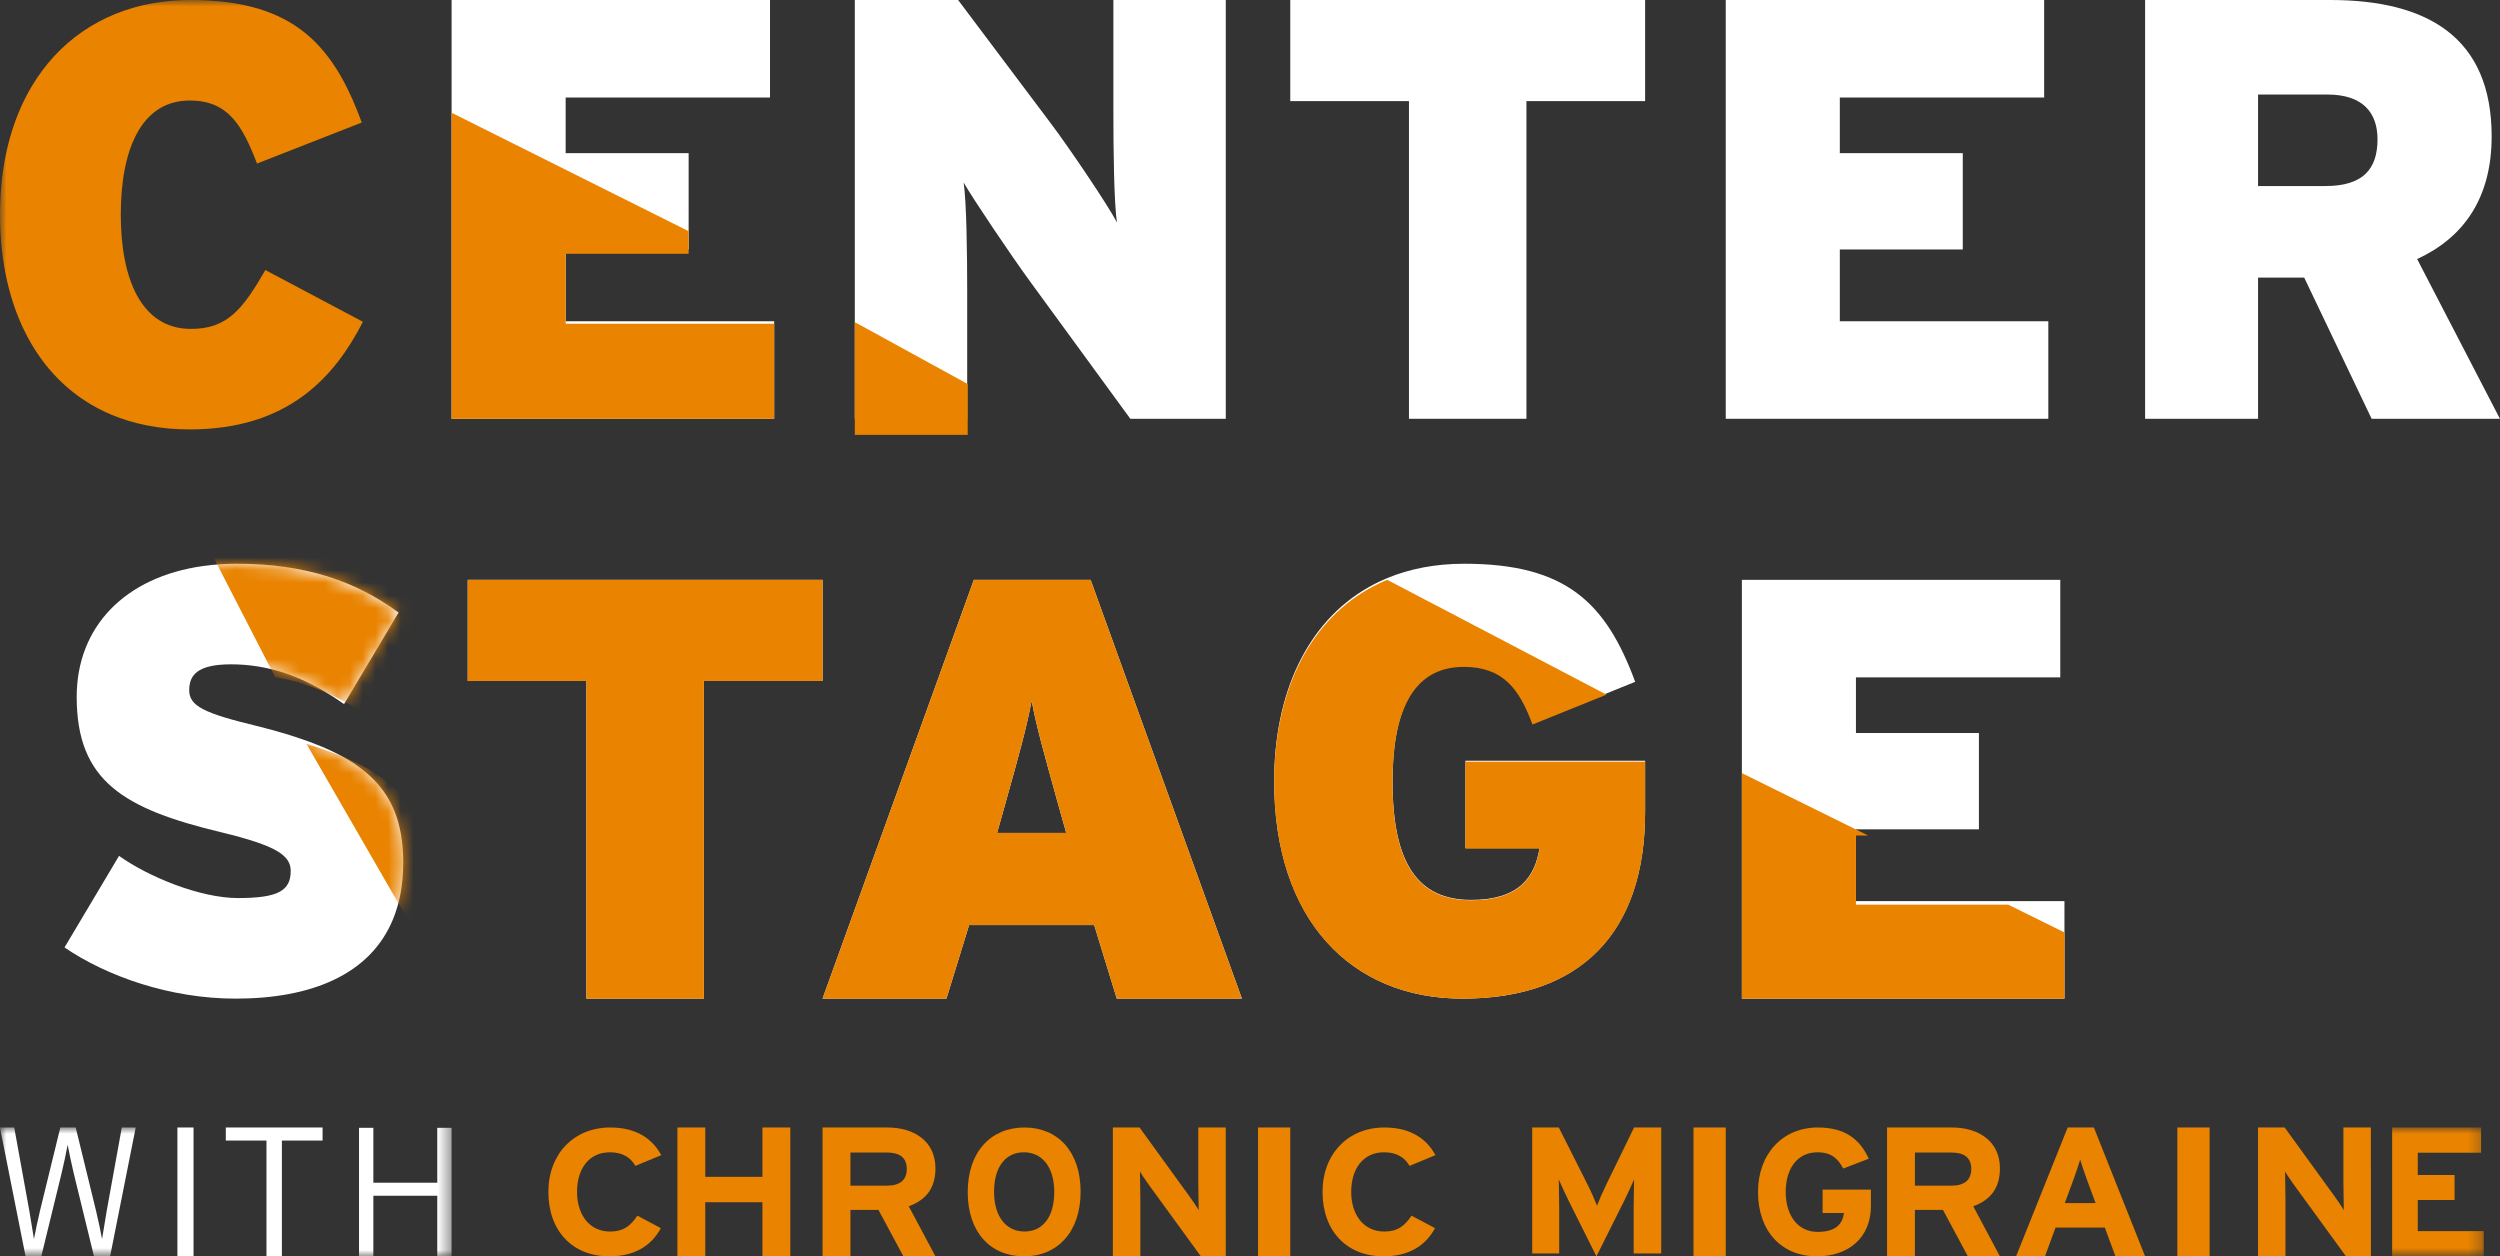
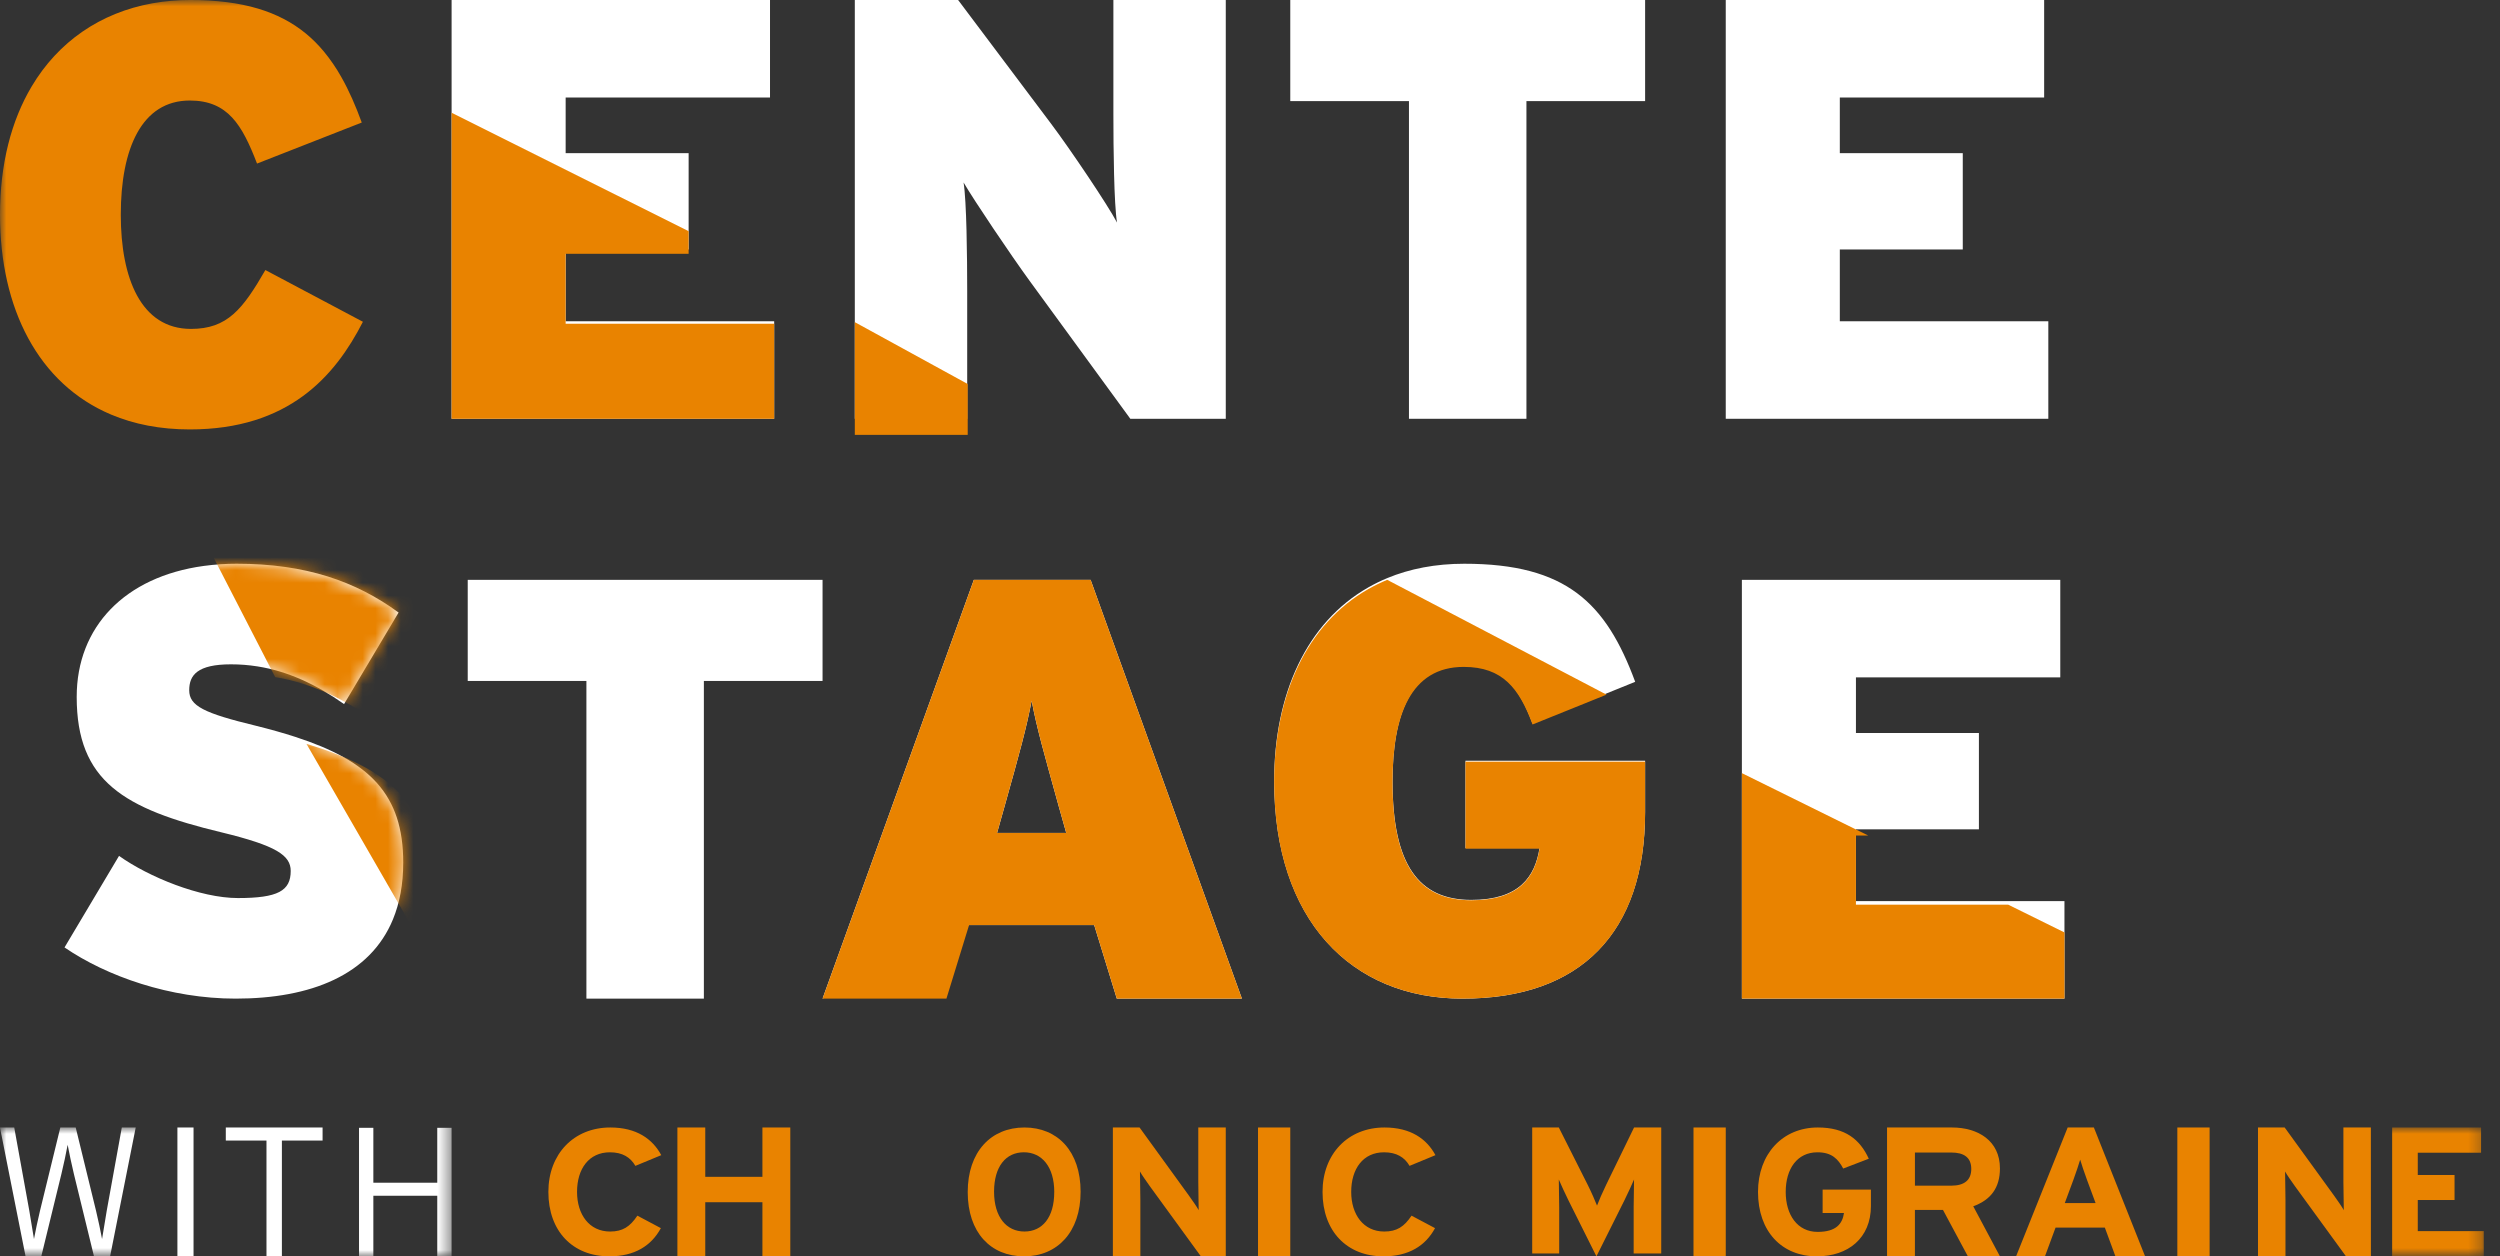
<svg xmlns="http://www.w3.org/2000/svg" xmlns:xlink="http://www.w3.org/1999/xlink" width="197px" height="99px" viewBox="0 0 197 99" version="1.1">
  <rect x="0" y="0" width="197" height="99" fill="#333333" stroke="none" />
  <title>Center_Stage_with_Chronic_Migraine_Lockup</title>
  <defs>
    <polygon id="path-1" points="0 0 195.723 0 195.723 10.154 0 10.154" />
    <polygon id="path-3" points="0 0 35.586 0 35.586 99 0 99" />
    <path d="M18.182,13.642 C17.233,13.334 16.2,13.045 15.082,12.767 C10.968,11.771 9.826,11.202 9.826,9.967 C9.826,8.78 10.465,7.926 13.116,7.926 C13.817,7.926 14.516,7.98 15.209,8.09 C17.611,8.47 19.822,9.506 22.028,11.059 L26.324,3.844 C22.943,1.376 19.012,0 13.573,0 C12.702,-0.002 11.832,0.056 10.968,0.173 C4.766,1.023 0.96,4.961 0.96,10.49 C0.96,17.135 4.662,19.319 12.386,21.17 C16.681,22.214 17.824,22.974 17.824,24.208 C17.824,25.774 16.818,26.344 13.665,26.344 C10.695,26.344 6.626,24.681 4.296,23.02 L0,30.235 C3.336,32.514 8.318,34.269 13.481,34.269 C19.426,34.269 24.082,32.392 25.882,28.021 C26.407,26.746 26.69,25.258 26.69,23.543 C26.69,18.189 24.048,15.546 18.182,13.642 Z" id="path-5" />
  </defs>
  <g id="Page-1" stroke="none" stroke-width="1" fill="none" fill-rule="evenodd">
    <g id="Center_Stage_with_Chronic_Migraine_Lockup">
      <path d="M52.108,91.026 L50.068,91.87 C49.676,91.195 49.051,90.801 48.06,90.801 C46.412,90.801 45.471,92.095 45.471,93.923 C45.471,95.695 46.428,97.045 48.075,97.045 C49.064,97.045 49.644,96.665 50.225,95.794 L52.077,96.778 C51.323,98.171 50.005,99 48.013,99 C45.141,99 43.212,97.031 43.212,93.923 C43.212,90.928 45.22,88.846 48.091,88.846 C50.161,88.846 51.416,89.746 52.108,91.026 Z" id="Fill-1" fill="#E98300" />
      <polygon id="Fill-2" fill="#E98300" points="62.276 99 60.079 99 60.079 94.735 55.575 94.735 55.575 99 53.379 99 53.379 88.846 55.575 88.846 55.575 92.734 60.079 92.734 60.079 88.846 62.276 88.846" />
-       <path d="M73.714,99 L71.188,99 L69.226,95.345 L67.014,95.345 L67.014,99 L64.817,99 L64.817,88.846 L69.932,88.846 C72.004,88.846 73.714,89.904 73.714,92.066 C73.714,93.589 73.008,94.547 71.611,95.054 L73.714,99 Z M71.454,92.11 C71.454,91.196 70.858,90.819 69.886,90.819 L67.014,90.819 L67.014,93.43 L69.886,93.43 C70.905,93.43 71.454,92.995 71.454,92.11 Z" id="Fill-3" fill="#E98300" />
      <path d="M85.152,93.908 C85.152,97.087 83.321,99 80.697,99 C78.059,99 76.256,97.116 76.256,93.938 C76.256,90.76 78.087,88.846 80.726,88.846 C83.348,88.846 85.152,90.73 85.152,93.908 Z M83.076,93.937 C83.076,91.94 82.096,90.8 80.682,90.8 C79.269,90.8 78.332,91.911 78.332,93.908 C78.332,95.906 79.313,97.044 80.726,97.044 C82.139,97.044 83.074,95.933 83.074,93.937 L83.076,93.937 Z" id="Fill-4" fill="#E98300" />
      <path d="M96.591,99 L94.629,99 L90.597,93.459 C90.33,93.082 89.969,92.574 89.828,92.313 C89.828,92.69 89.86,93.966 89.86,94.532 L89.86,99 L87.694,99 L87.694,88.846 L89.797,88.846 L93.687,94.213 C93.954,94.59 94.315,95.098 94.456,95.359 C94.456,94.982 94.425,93.705 94.425,93.14 L94.425,88.846 L96.59,88.846 L96.591,99 Z" id="Fill-5" fill="#E98300" />
      <polygon id="Fill-6" fill="#E98300" points="99.132 99 101.674 99 101.674 88.846 99.132 88.846" />
      <path d="M113.113,91.026 L111.073,91.87 C110.68,91.195 110.053,90.801 109.064,90.801 C107.417,90.801 106.475,92.095 106.475,93.923 C106.475,95.695 107.433,97.045 109.08,97.045 C110.069,97.045 110.649,96.665 111.229,95.794 L113.081,96.778 C112.328,98.171 111.01,99 109.017,99 C106.146,99 104.216,97.031 104.216,93.923 C104.216,90.928 106.224,88.846 109.096,88.846 C111.167,88.846 112.422,89.746 113.113,91.026 Z" id="Fill-7" fill="#E98300" />
      <path d="M130.905,98.773 L128.732,98.773 L128.732,95.129 C128.732,94.589 128.763,93.328 128.763,92.945 C128.608,93.313 128.282,94.022 128.002,94.589 L125.799,99 L123.594,94.589 C123.315,94.022 122.989,93.313 122.834,92.945 C122.834,93.328 122.865,94.589 122.865,95.129 L122.865,98.773 L120.738,98.773 L120.738,88.846 L122.835,88.846 L125.1,93.342 C125.38,93.895 125.706,94.646 125.846,95.001 C125.985,94.632 126.296,93.909 126.575,93.342 L128.764,88.846 L130.906,88.846 L130.905,98.773 Z" id="Fill-8" fill="#E98300" />
      <polygon id="Fill-9" fill="#E98300" points="133.448 99 135.989 99 135.989 88.846 133.448 88.846" />
      <path d="M147.428,95.034 C147.428,97.565 145.626,99 143.169,99 C140.395,99 138.531,97.031 138.531,93.923 C138.531,90.928 140.471,88.846 143.245,88.846 C145.412,88.846 146.564,89.789 147.261,91.307 L145.246,92.081 C144.851,91.35 144.366,90.801 143.214,90.801 C141.623,90.801 140.714,92.095 140.714,93.923 C140.714,95.737 141.638,97.073 143.229,97.073 C144.684,97.073 145.184,96.441 145.306,95.583 L143.623,95.583 L143.623,93.741 L147.428,93.741 L147.428,95.034 Z" id="Fill-10" fill="#E98300" />
      <path d="M157.595,99 L155.069,99 L153.108,95.345 L150.895,95.345 L150.895,99 L148.699,99 L148.699,88.846 L153.814,88.846 C155.885,88.846 157.595,89.904 157.595,92.066 C157.595,93.589 156.889,94.547 155.492,95.054 L157.595,99 Z M155.336,92.11 C155.336,91.196 154.739,90.819 153.767,90.819 L150.896,90.819 L150.896,93.43 L153.767,93.43 C154.786,93.43 155.336,92.995 155.336,92.11 Z" id="Fill-11" fill="#E98300" />
      <path d="M169.034,98.998 L166.696,98.998 L165.862,96.737 L161.977,96.737 L161.142,99 L158.866,99 L162.933,88.846 L164.997,88.846 L169.034,98.998 Z M165.133,94.804 L164.451,92.962 C164.238,92.368 164.025,91.758 163.918,91.381 C163.811,91.758 163.599,92.368 163.387,92.962 L162.704,94.804 L165.133,94.804 Z" id="Fill-12" fill="#E98300" />
      <polygon id="Fill-13" fill="#E98300" points="174.117 99 171.575 99 171.575 88.846 174.117 88.846" />
      <path d="M186.827,99 L184.865,99 L180.832,93.459 C180.566,93.082 180.205,92.574 180.064,92.313 C180.064,92.69 180.095,93.966 180.095,94.532 L180.095,99 L177.93,99 L177.93,88.846 L180.032,88.846 L183.923,94.213 C184.19,94.59 184.55,95.098 184.691,95.359 C184.691,94.982 184.66,93.705 184.66,93.14 L184.66,88.846 L186.825,88.846 L186.827,99 Z" id="Fill-14" fill="#E98300" />
      <g id="Group-18" transform="translate(0, 88.846)">
        <mask id="mask-2" fill="white">
          <use xlink:href="#path-1" />
        </mask>
        <g id="Clip-16" />
        <polygon id="Fill-15" fill="#E98300" mask="url(#mask-2)" points="195.723 10.154 188.502 10.154 188.502 0 195.508 0 195.508 1.988 190.52 1.988 190.52 3.743 193.418 3.743 193.418 5.715 190.52 5.715 190.52 8.167 195.723 8.167" />
        <path d="M10.695,0 L8.676,10.154 L7.407,10.154 L5.821,3.656 C5.662,2.989 5.446,1.988 5.331,1.364 C5.214,1.988 5.013,2.959 4.84,3.656 L3.254,10.154 L2.015,10.154 L-0.003,0 L1.121,0 L2.304,6.528 C2.421,7.194 2.592,8.297 2.678,8.79 C2.765,8.297 2.996,7.209 3.154,6.556 L4.754,0 L5.965,0 L7.566,6.557 C7.724,7.209 7.955,8.297 8.042,8.791 C8.128,8.298 8.301,7.195 8.416,6.528 L9.599,0 L10.695,0 Z" id="Fill-17" fill="#FFFFFF" mask="url(#mask-2)" />
      </g>
      <polygon id="Fill-19" fill="#FFFFFF" points="13.98 99 15.251 99 15.251 88.846 13.98 88.846" />
      <polygon id="Fill-20" fill="#FFFFFF" points="25.419 89.876 22.213 89.876 22.213 99 20.999 99 20.999 89.876 17.793 89.876 17.793 88.846 25.419 88.846" />
      <g id="Group-24">
        <mask id="mask-4" fill="white">
          <use xlink:href="#path-3" />
        </mask>
        <g id="Clip-22" />
        <polygon id="Fill-21" fill="#FFFFFF" mask="url(#mask-4)" points="35.586 99 34.457 99 34.457 94.225 29.42 94.225 29.42 99 28.291 99 28.291 88.872 29.42 88.872 29.42 93.198 34.457 93.198 34.457 88.872 35.586 88.872" />
        <path d="M20.911,21.279 C19.129,24.372 17.91,25.918 15.05,25.918 C11.112,25.918 9.518,21.935 9.518,16.92 C9.518,11.718 11.16,7.921 14.957,7.921 C17.957,7.921 19.082,9.843 20.254,12.889 L28.506,9.656 C28.027,8.342 27.507,7.15 26.906,6.089 C26.505,5.37 26.039,4.688 25.515,4.052 C23.762,1.949 21.395,0.623 17.893,0.173 C16.934,0.053 15.968,-0.004 15.002,-3.4267303e-05 L14.991,-3.4267303e-05 C13.99,-0.002 12.99,0.086 12.005,0.261 C7.915,1 4.592,3.28 2.49,6.821 C0.895,9.504 0,12.91 0,16.92 C0,24.309 3.018,30.255 8.763,32.672 C10.562,33.429 12.629,33.839 14.955,33.839 C22.737,33.839 26.394,29.668 28.598,25.356 L20.911,21.279 Z" id="Fill-23" fill="#E98300" mask="url(#mask-4)" />
      </g>
      <polygon id="Fill-25" fill="#FFFFFF" points="44.573 25.316 44.573 19.658 54.264 19.658 54.264 12.069 44.573 12.069 44.573 7.684 60.677 7.684 60.677 0 35.586 0 35.586 33 61.005 33 61.005 25.316" />
      <path d="M87.735,0 L87.735,9.005 C87.735,11.692 87.782,16.076 88.021,17.538 C87.306,16.17 84.355,11.786 82.832,9.759 L75.5,0.001 L67.359,0.001 L67.359,33 L76.215,33 L76.215,22.911 C76.215,20.223 76.168,15.839 75.929,14.378 C76.785,15.84 79.642,20.082 81.118,22.11 L89.069,32.999 L96.591,32.999 L96.591,0 L87.735,0 Z" id="Fill-26" fill="#FFFFFF" />
      <polygon id="Fill-27" fill="#FFFFFF" points="101.674 0 101.674 7.967 111.026 7.967 111.026 33 120.283 33 120.283 7.967 129.635 7.967 129.635 0" />
      <polygon id="Fill-28" fill="#FFFFFF" points="144.977 25.316 144.977 19.658 154.666 19.658 154.666 12.069 144.977 12.069 144.977 7.684 161.079 7.684 161.079 0 135.989 0 135.989 33 161.408 33 161.408 25.316" />
-       <path d="M190.47,20.412 C194.059,18.761 196.342,15.698 196.342,10.748 C196.342,2.922 191.262,0 183.619,0 L169.034,0 L169.034,33 L177.935,33 L177.935,21.874 L181.571,21.874 L186.884,33 L196.994,33 L190.47,20.412 Z M183.247,14.66 L177.934,14.66 L177.934,7.448 L183.387,7.448 C186.229,7.448 187.348,8.909 187.348,10.984 C187.348,13.342 186.183,14.66 183.247,14.66 Z" id="Fill-29" fill="#FFFFFF" />
      <g id="Fill-35" transform="translate(5.084, 44.423)">
        <mask id="mask-6" fill="white">
          <use xlink:href="#path-5" />
        </mask>
        <use id="Mask" fill="#FFFFFF" xlink:href="#path-5" />
        <path d="M24.901,12.692 C22.213,10.726 19.525,9.416 16.601,8.934 L11.438,-1.089 C12.49,-1.237 13.549,-1.31 14.609,-1.308 C21.23,-1.308 26.014,0.434 30.13,3.558 L24.901,12.692 Z" fill="#E98300" mask="url(#mask-6)" />
        <path d="M28.622,24.521 C28.622,26.31 28.305,27.862 27.715,29.192 L19.064,14.192 C25.655,16.178 28.622,18.936 28.622,24.521 Z" id="Fill-36" fill="#E98300" mask="url(#mask-6)" />
      </g>
      <polygon id="Fill-31" fill="#FFFFFF" points="36.857 45.692 36.857 53.659 46.209 53.659 46.209 78.692 55.465 78.692 55.465 53.659 64.817 53.659 64.817 45.692" />
-       <path d="M85.94,45.692 L76.739,45.692 L64.817,78.692 L74.579,78.692 L76.364,72.893 L86.221,72.893 L88.004,78.692 L97.862,78.692 L85.94,45.692 Z M78.571,65.633 L79.181,63.465 C80.356,59.269 80.871,57.43 81.294,55.214 C81.715,57.43 82.233,59.222 83.408,63.465 L84.018,65.633 L78.571,65.633 Z" id="Fill-32" fill="#FFFFFF" />
+       <path d="M85.94,45.692 L76.739,45.692 L64.817,78.692 L76.364,72.893 L86.221,72.893 L88.004,78.692 L97.862,78.692 L85.94,45.692 Z M78.571,65.633 L79.181,63.465 C80.356,59.269 80.871,57.43 81.294,55.214 C81.715,57.43 82.233,59.222 83.408,63.465 L84.018,65.633 L78.571,65.633 Z" id="Fill-32" fill="#FFFFFF" />
      <path d="M115.479,59.947 L115.479,66.829 L121.315,66.829 C120.948,69.108 119.707,70.911 115.938,70.911 C111.801,70.911 109.733,68.158 109.733,61.561 C109.733,56.292 111.158,52.448 115.34,52.448 C118.42,52.448 119.707,54.156 120.764,57.004 L124.935,55.316 L126.593,54.643 L128.853,53.727 C126.555,47.511 123.43,44.423 115.387,44.423 C113.115,44.423 111.087,44.819 109.313,45.555 C108.805,45.766 108.309,46.009 107.829,46.283 C102.962,49.054 100.403,54.692 100.403,61.558 C100.403,72.427 106.424,78.692 115.249,78.692 C124.578,78.692 129.635,73.472 129.635,63.978 L129.635,59.947 L115.479,59.947 Z" id="Fill-33" fill="#FFFFFF" />
      <polygon id="Fill-34" fill="#FFFFFF" points="146.248 71.008 146.248 65.351 155.938 65.351 155.938 57.761 146.248 57.761 146.248 53.377 162.35 53.377 162.35 45.692 137.26 45.692 137.26 78.692 162.679 78.692 162.679 71.008" />
      <polygon id="Fill-37" fill="#E98300" points="61.005 33 35.586 33 35.586 8.885 54.264 18.218 54.264 19.997 44.574 19.997 44.574 25.511 61.005 25.511" />
-       <polygon id="Fill-38" fill="#E98300" points="36.857 45.692 64.817 45.692 64.817 53.66 55.466 53.66 55.466 78.692 46.209 78.692 46.209 53.66 36.857 53.66" />
      <polygon id="Fill-39" fill="#E98300" points="76.256 34.269 67.359 34.269 67.359 25.385 76.256 30.26" />
      <path d="M85.94,45.692 L76.739,45.692 L64.817,78.692 L74.579,78.692 L76.364,72.893 L86.221,72.893 L88.004,78.692 L97.862,78.692 L85.94,45.692 Z M78.571,65.633 L79.181,63.465 C80.356,59.269 80.871,57.43 81.294,55.214 C81.715,57.43 82.233,59.222 83.408,63.465 L84.018,65.633 L78.571,65.633 Z" id="Fill-40" fill="#E98300" />
      <path d="M115.479,60.022 L129.635,60.022 L129.635,64.039 C129.635,73.493 124.578,78.692 115.249,78.692 C106.424,78.692 100.403,72.453 100.403,61.629 C100.403,54.792 102.962,49.177 107.829,46.417 C108.309,46.144 108.805,45.902 109.313,45.692 L126.593,54.738 L124.935,55.408 L120.764,57.09 C119.707,54.254 118.42,52.552 115.34,52.552 C111.158,52.552 109.733,56.381 109.733,61.628 C109.733,68.198 111.801,70.94 115.938,70.94 C119.707,70.94 120.948,69.144 121.315,66.875 L115.479,66.875 L115.479,60.022 Z" id="Fill-41" fill="#E98300" />
      <polygon id="Fill-42" fill="#E98300" points="162.679 73.477 162.679 78.692 137.26 78.692 137.26 60.923 147.216 65.84 146.248 65.84 146.248 71.29 158.25 71.29" />
    </g>
  </g>
</svg>